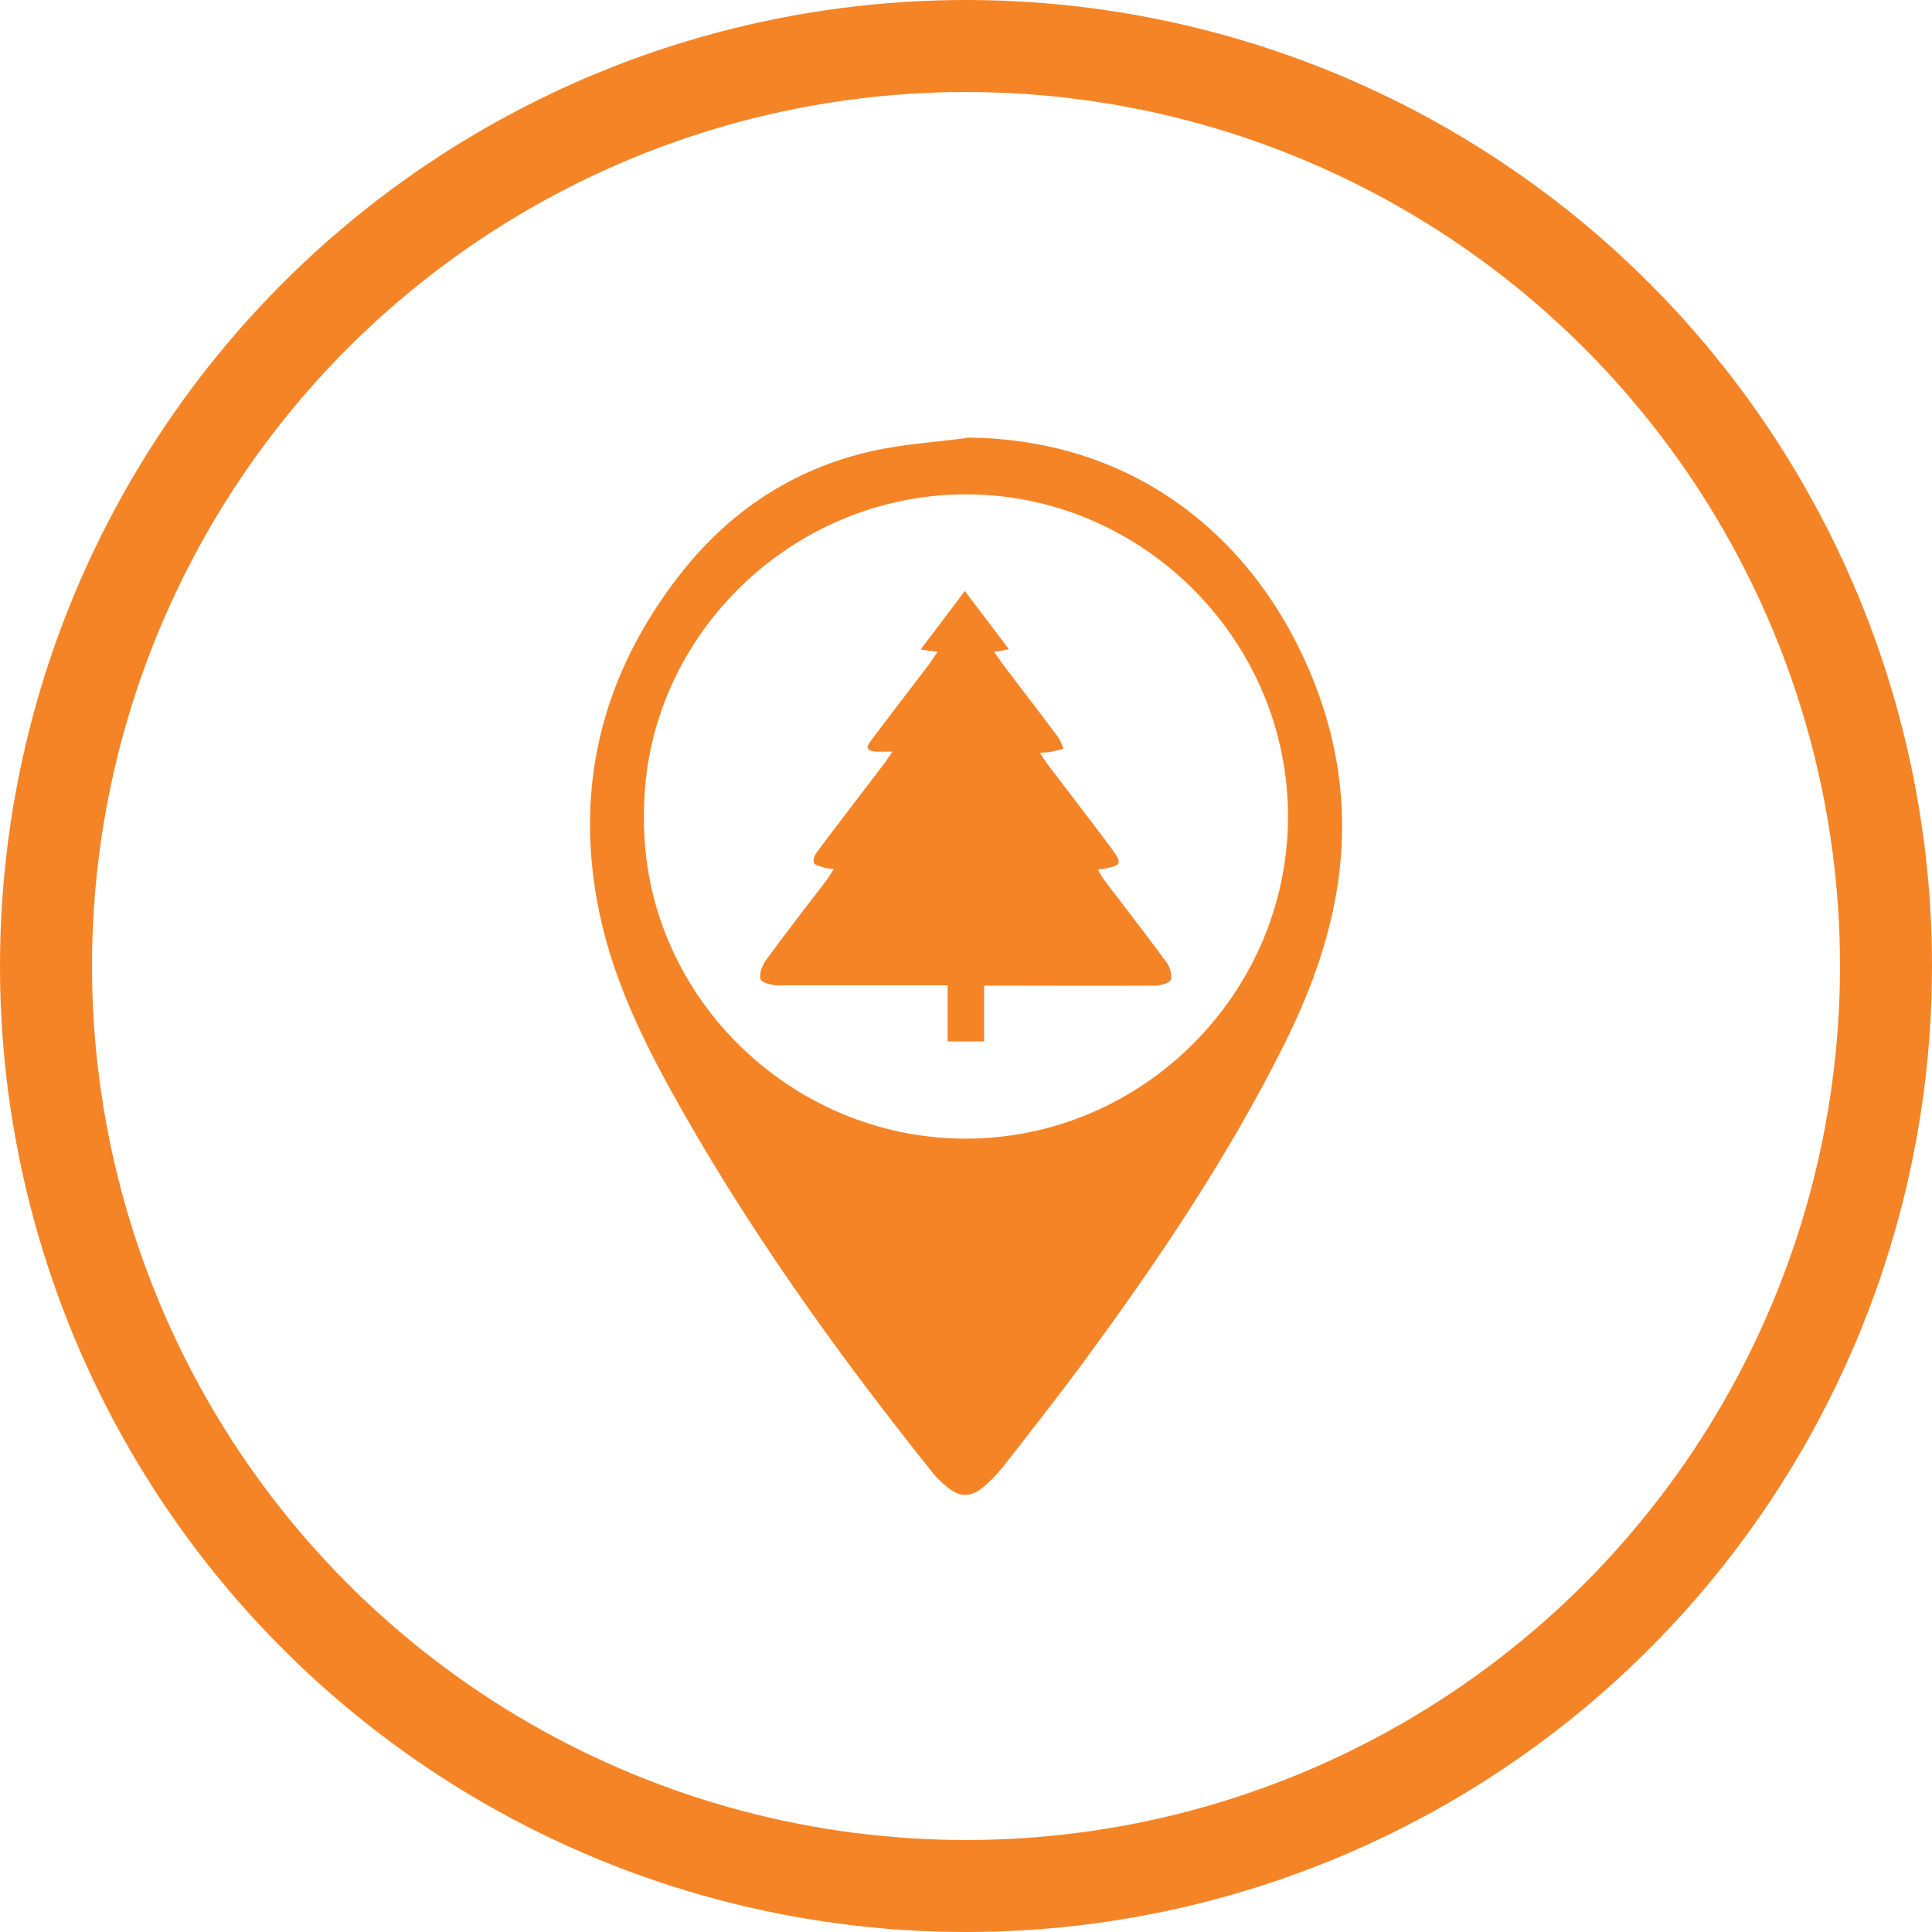
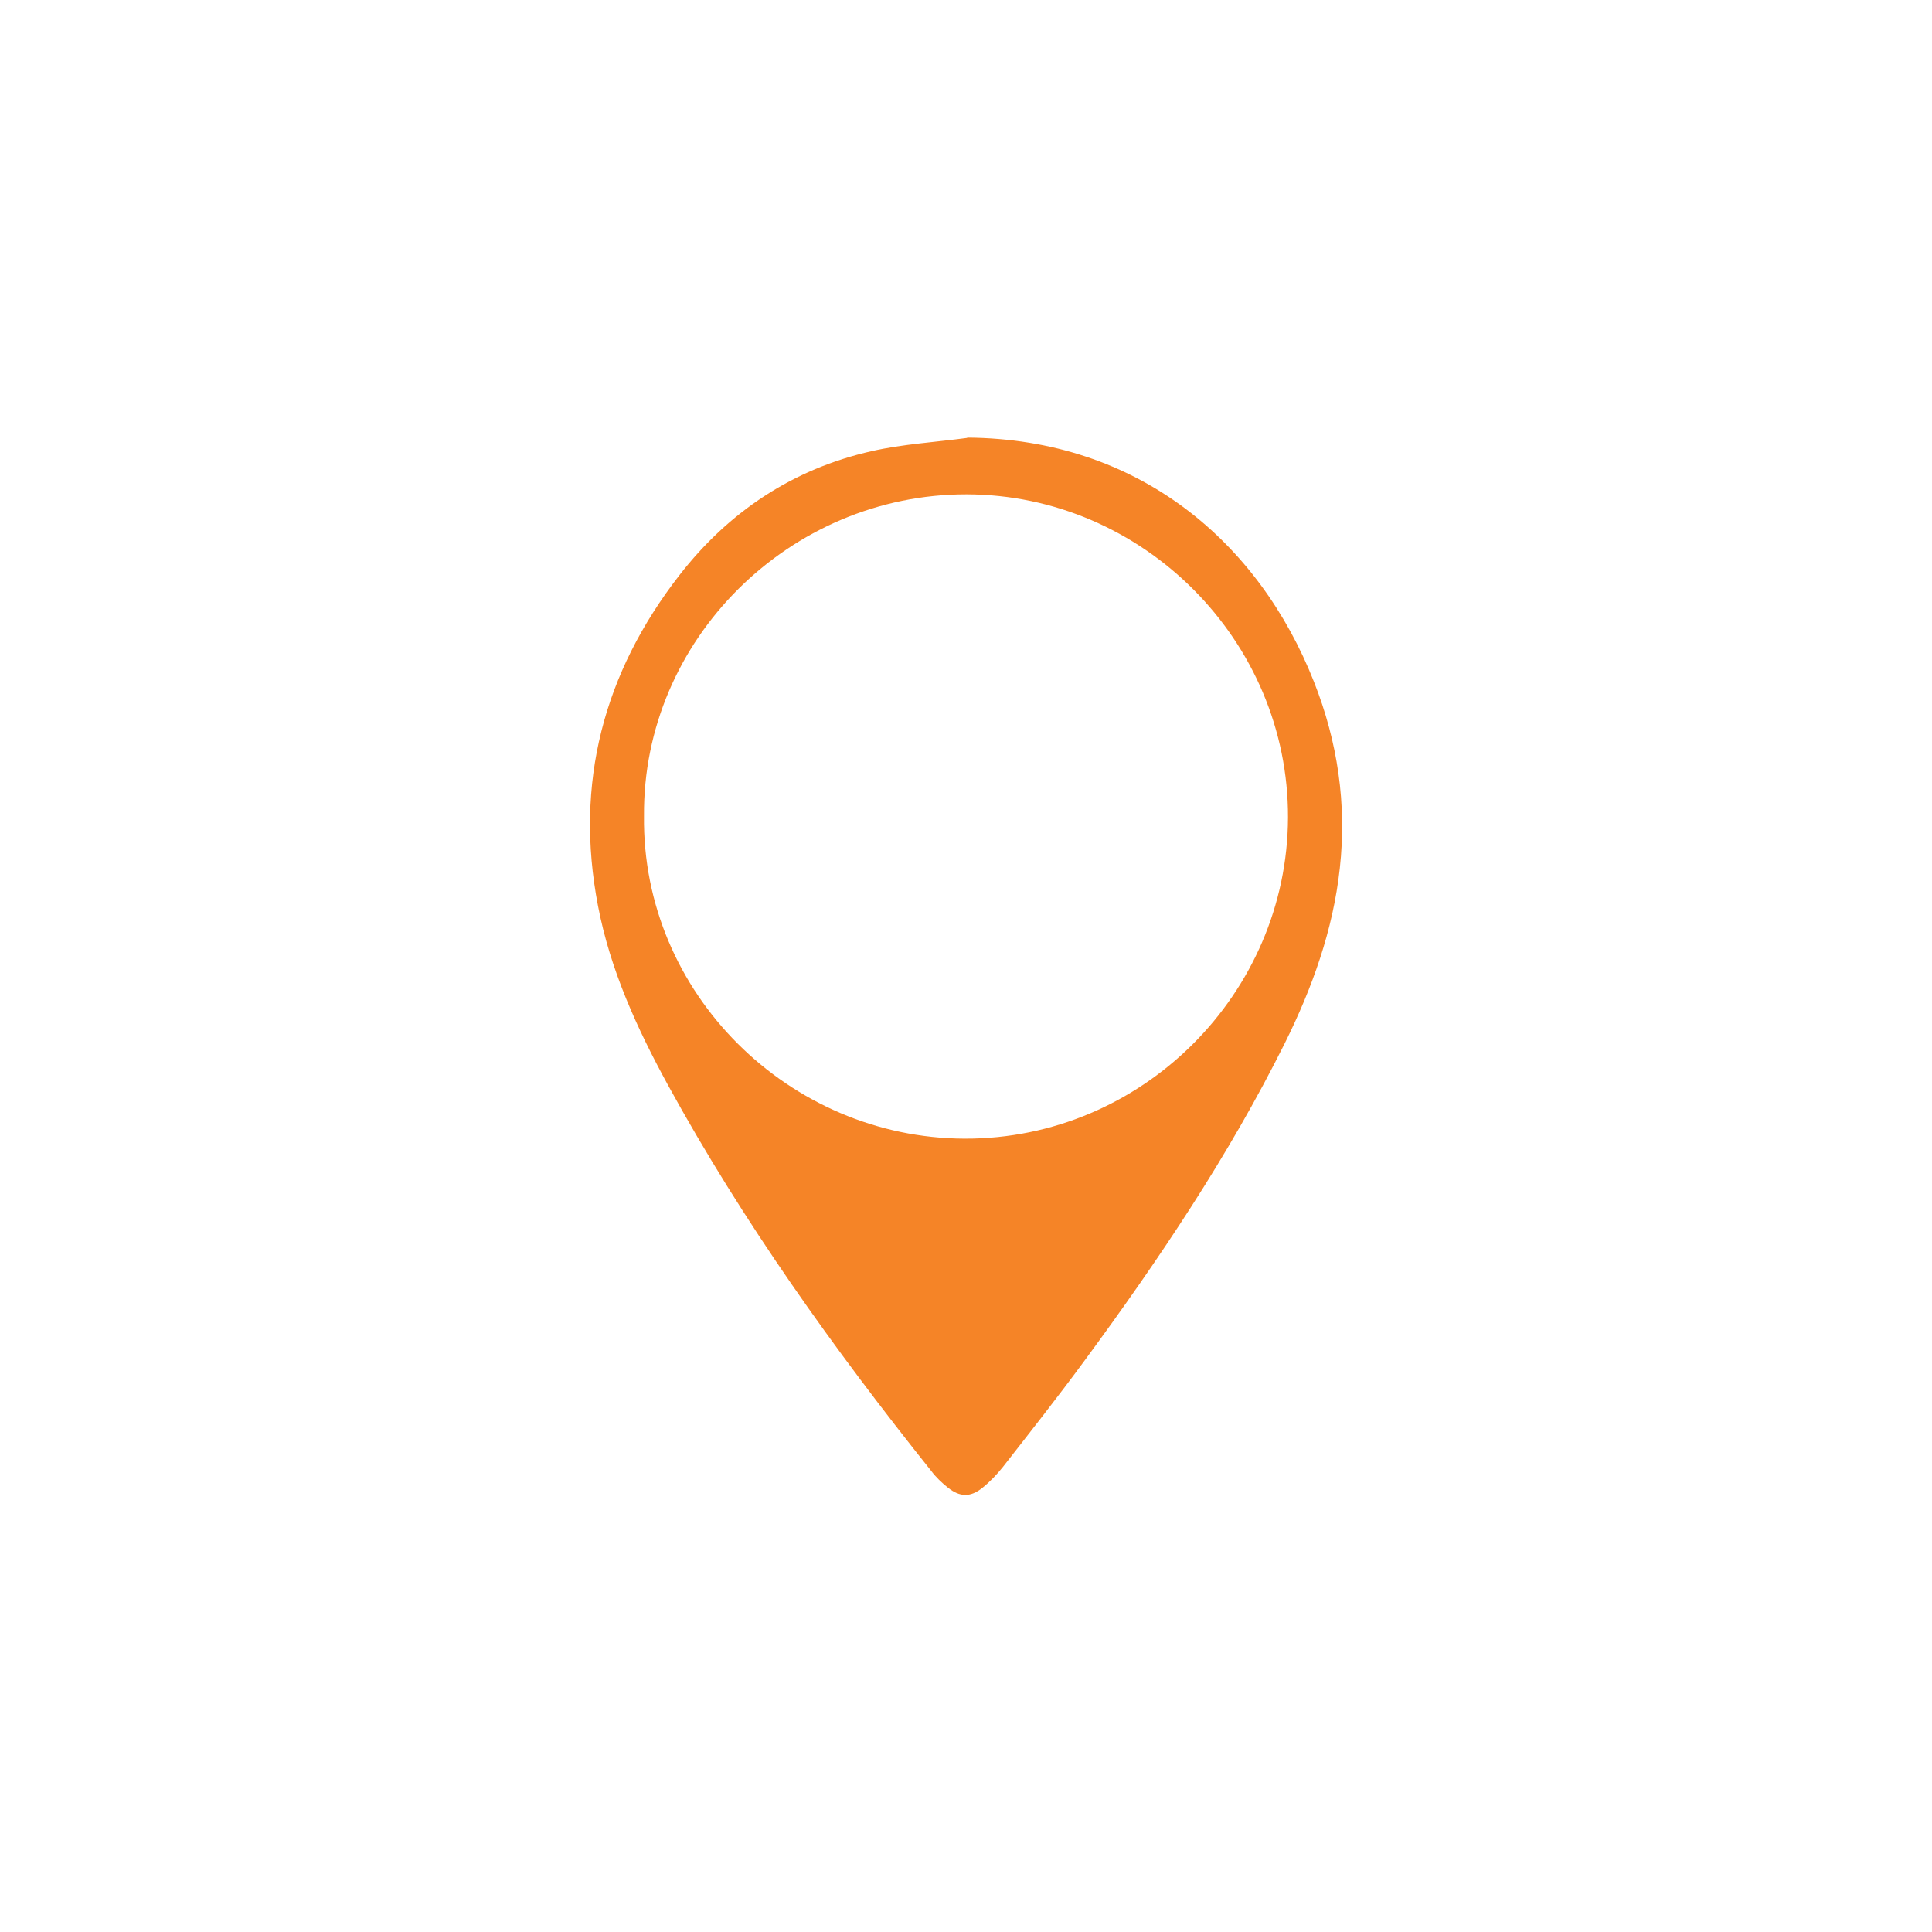
<svg xmlns="http://www.w3.org/2000/svg" id="Layer_1" data-name="Layer 1" viewBox="0 0 63 63">
  <defs>
    <style> .cls-1 { fill: #f58427; } .cls-2 { fill: none; stroke: #f58427; stroke-miterlimit: 10; stroke-width: 3px; } </style>
  </defs>
-   <circle class="cls-2" cx="31.5" cy="31.5" r="30" />
  <g>
    <path class="cls-1" d="M31.54,14.27c5.6,.04,9.52,3.42,11.31,7.97,.77,1.95,1.07,3.98,.84,6.07-.22,2.02-.9,3.91-1.8,5.72-1.83,3.67-4.11,7.06-6.54,10.36-.86,1.17-1.76,2.31-2.65,3.45-.2,.25-.42,.48-.67,.68-.39,.31-.73,.3-1.12-.01-.2-.16-.39-.34-.54-.54-3.18-3.98-6.14-8.12-8.59-12.59-1.01-1.85-1.88-3.75-2.28-5.84-.77-4,.18-7.6,2.66-10.79,1.61-2.07,3.7-3.46,6.27-4.04,1.02-.23,2.07-.29,3.11-.43Zm-10.54,12.34c-.07,5.78,4.73,10.5,10.45,10.52,5.79,.02,10.53-4.73,10.55-10.47,.02-5.77-4.73-10.53-10.48-10.54-5.76-.01-10.57,4.73-10.52,10.49Z" />
-     <path class="cls-1" d="M30.9,33.95v-1.82c-.18,0-.32,0-.47,0-1.69,0-3.38,0-5.08,0-.19,0-.52-.09-.55-.2-.05-.18,.05-.44,.17-.61,.64-.88,1.31-1.74,1.97-2.6,.08-.11,.15-.22,.25-.38-.14-.02-.23-.02-.31-.05-.12-.04-.31-.07-.34-.15-.04-.1,.03-.27,.11-.37,.72-.96,1.46-1.92,2.19-2.88,.07-.1,.14-.2,.26-.38-.23,0-.38,0-.52,0-.31-.02-.37-.12-.17-.37,.63-.84,1.27-1.67,1.91-2.51,.08-.11,.15-.22,.25-.37-.2-.03-.33-.05-.55-.08,.49-.65,.96-1.26,1.44-1.91,.49,.65,.95,1.25,1.44,1.9-.18,.04-.3,.06-.48,.09,.11,.15,.19,.28,.28,.4,.6,.79,1.2,1.57,1.79,2.36,.09,.11,.13,.26,.19,.4-.14,.03-.28,.07-.43,.1-.09,.02-.18,.01-.34,.03,.1,.15,.17,.26,.24,.36,.67,.88,1.34,1.75,2,2.63,.49,.65,.48,.69-.35,.82,.08,.13,.14,.25,.22,.35,.67,.89,1.36,1.77,2.02,2.67,.11,.15,.19,.42,.14,.57-.04,.11-.34,.19-.52,.19-1.69,.01-3.38,0-5.08,0-.15,0-.3,0-.49,0v1.82h-1.19Z" />
  </g>
</svg>